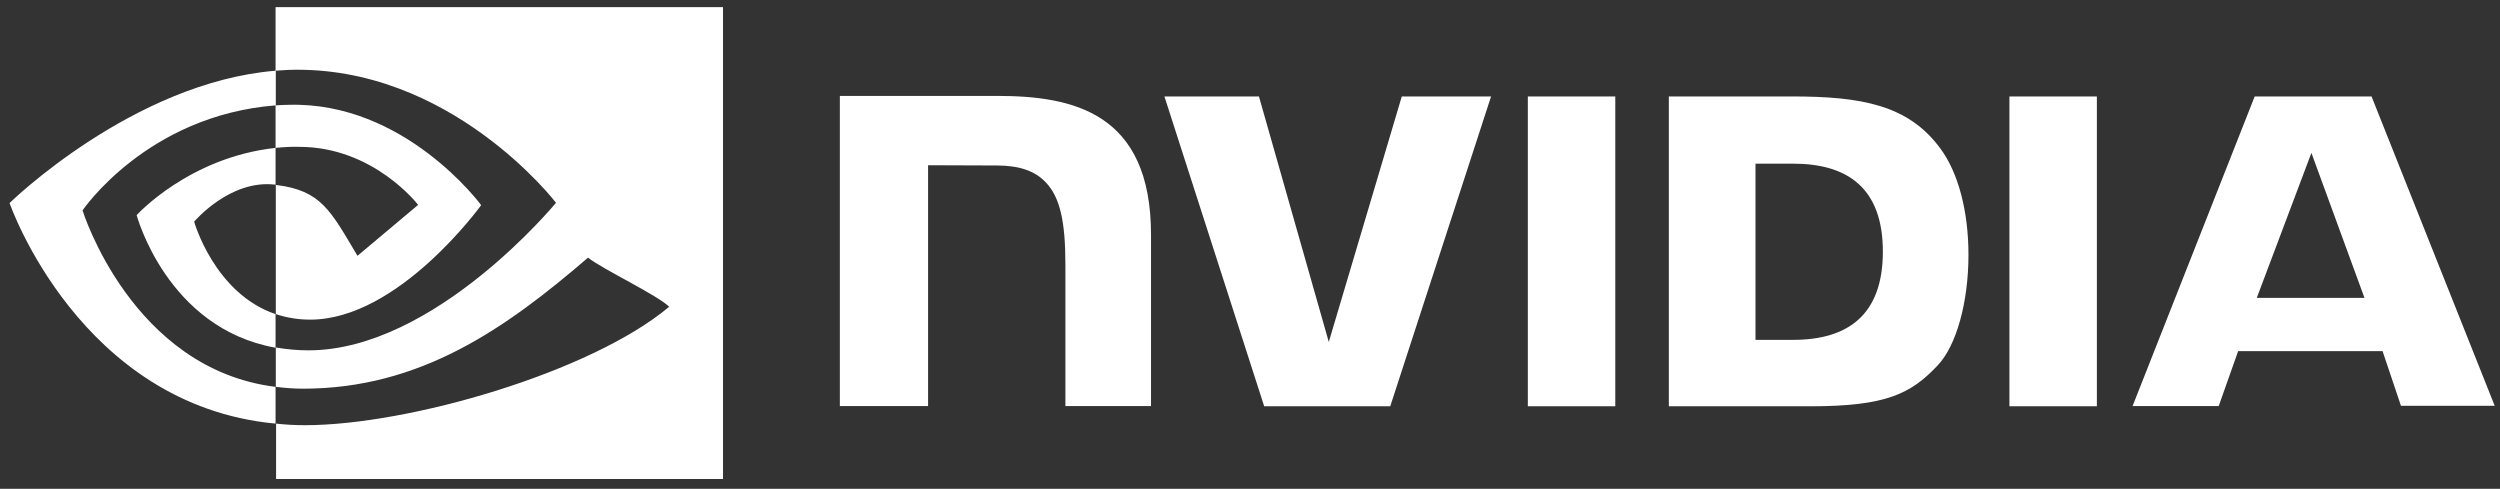
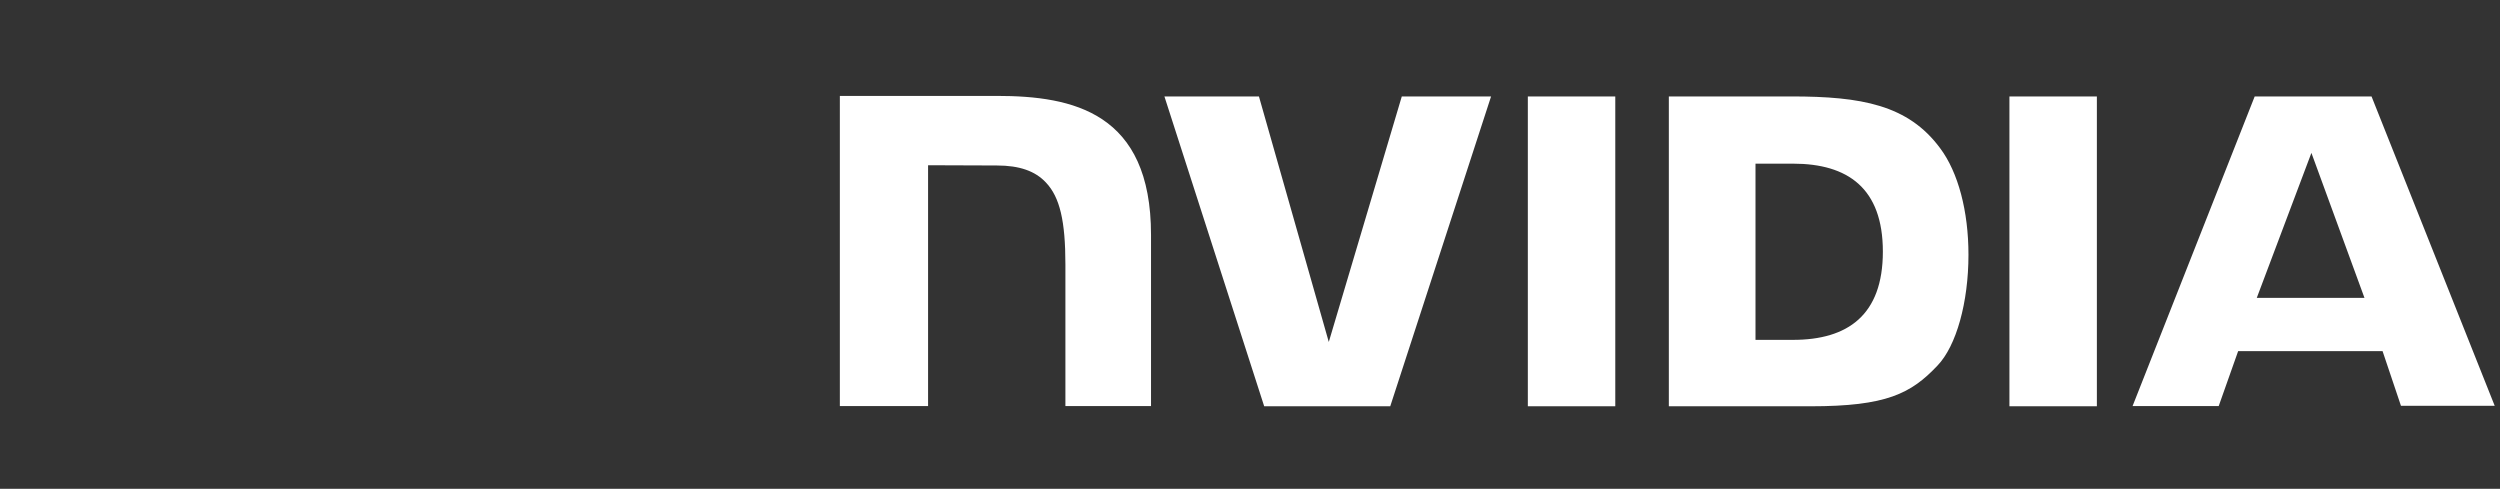
<svg xmlns="http://www.w3.org/2000/svg" width="179" height="35" viewBox="0 0 179 35" fill="none">
  <rect x="0" y="0" width="179" height="35" fill="#333333" stroke="none" />
  <path d="M109.393 6.905V29.09H115.654V6.905H109.393ZM60.133 6.867V29.072H66.45V11.831L71.376 11.849C72.993 11.849 74.121 12.244 74.892 13.072C75.888 14.124 76.283 15.835 76.283 18.938V29.072H82.413V16.813C82.413 8.051 76.829 6.867 71.376 6.867H60.133ZM119.489 6.905V29.09H129.642C135.057 29.09 136.825 28.188 138.723 26.176C140.077 24.766 140.942 21.645 140.942 18.242C140.942 15.121 140.209 12.338 138.911 10.608C136.618 7.506 133.271 6.905 128.27 6.905H119.489ZM125.694 11.718H128.383C132.293 11.718 134.813 13.466 134.813 18.016C134.813 22.566 132.293 24.334 128.383 24.334H125.694V11.718ZM100.368 6.905L95.141 24.484L90.14 6.905H83.372L90.516 29.09H99.541L106.761 6.905H100.368ZM143.875 29.09H150.136V6.905H143.875V29.09ZM161.436 6.905L152.693 29.072H158.86L160.251 25.142H170.592L171.908 29.053H178.62L169.802 6.905H161.436ZM165.497 10.947L169.295 21.325H161.586L165.497 10.947Z" fill="white" />
-   <path d="M19.73 10.589V7.544C20.03 7.525 20.331 7.506 20.632 7.506C28.98 7.243 34.451 14.688 34.451 14.688C34.451 14.688 28.548 22.886 22.211 22.886C21.365 22.886 20.538 22.754 19.748 22.491V13.24C23.001 13.635 23.659 15.064 25.596 18.317L29.939 14.669C29.939 14.669 26.761 10.514 21.422 10.514C20.858 10.495 20.294 10.533 19.73 10.589ZM19.73 0.512V5.062L20.632 5.005C32.233 4.61 39.81 14.519 39.81 14.519C39.81 14.519 31.123 25.085 22.08 25.085C21.29 25.085 20.519 25.01 19.748 24.879V27.699C20.388 27.774 21.046 27.83 21.685 27.83C30.108 27.83 36.2 23.525 42.103 18.448C43.081 19.238 47.086 21.137 47.913 21.964C42.31 26.665 29.243 30.444 21.835 30.444C21.121 30.444 20.444 30.406 19.767 30.331V34.298H51.767V0.512H19.73ZM19.73 22.491V24.897C11.946 23.506 9.784 15.403 9.784 15.403C9.784 15.403 13.525 11.266 19.73 10.589V13.222H19.711C16.458 12.827 13.901 15.873 13.901 15.873C13.901 15.873 15.349 21.006 19.73 22.491ZM5.91 15.064C5.91 15.064 10.517 8.258 19.748 7.544V5.062C9.52 5.889 0.684 14.538 0.684 14.538C0.684 14.538 5.685 29.015 19.73 30.331V27.699C9.426 26.42 5.91 15.064 5.91 15.064Z" fill="white" />
</svg>